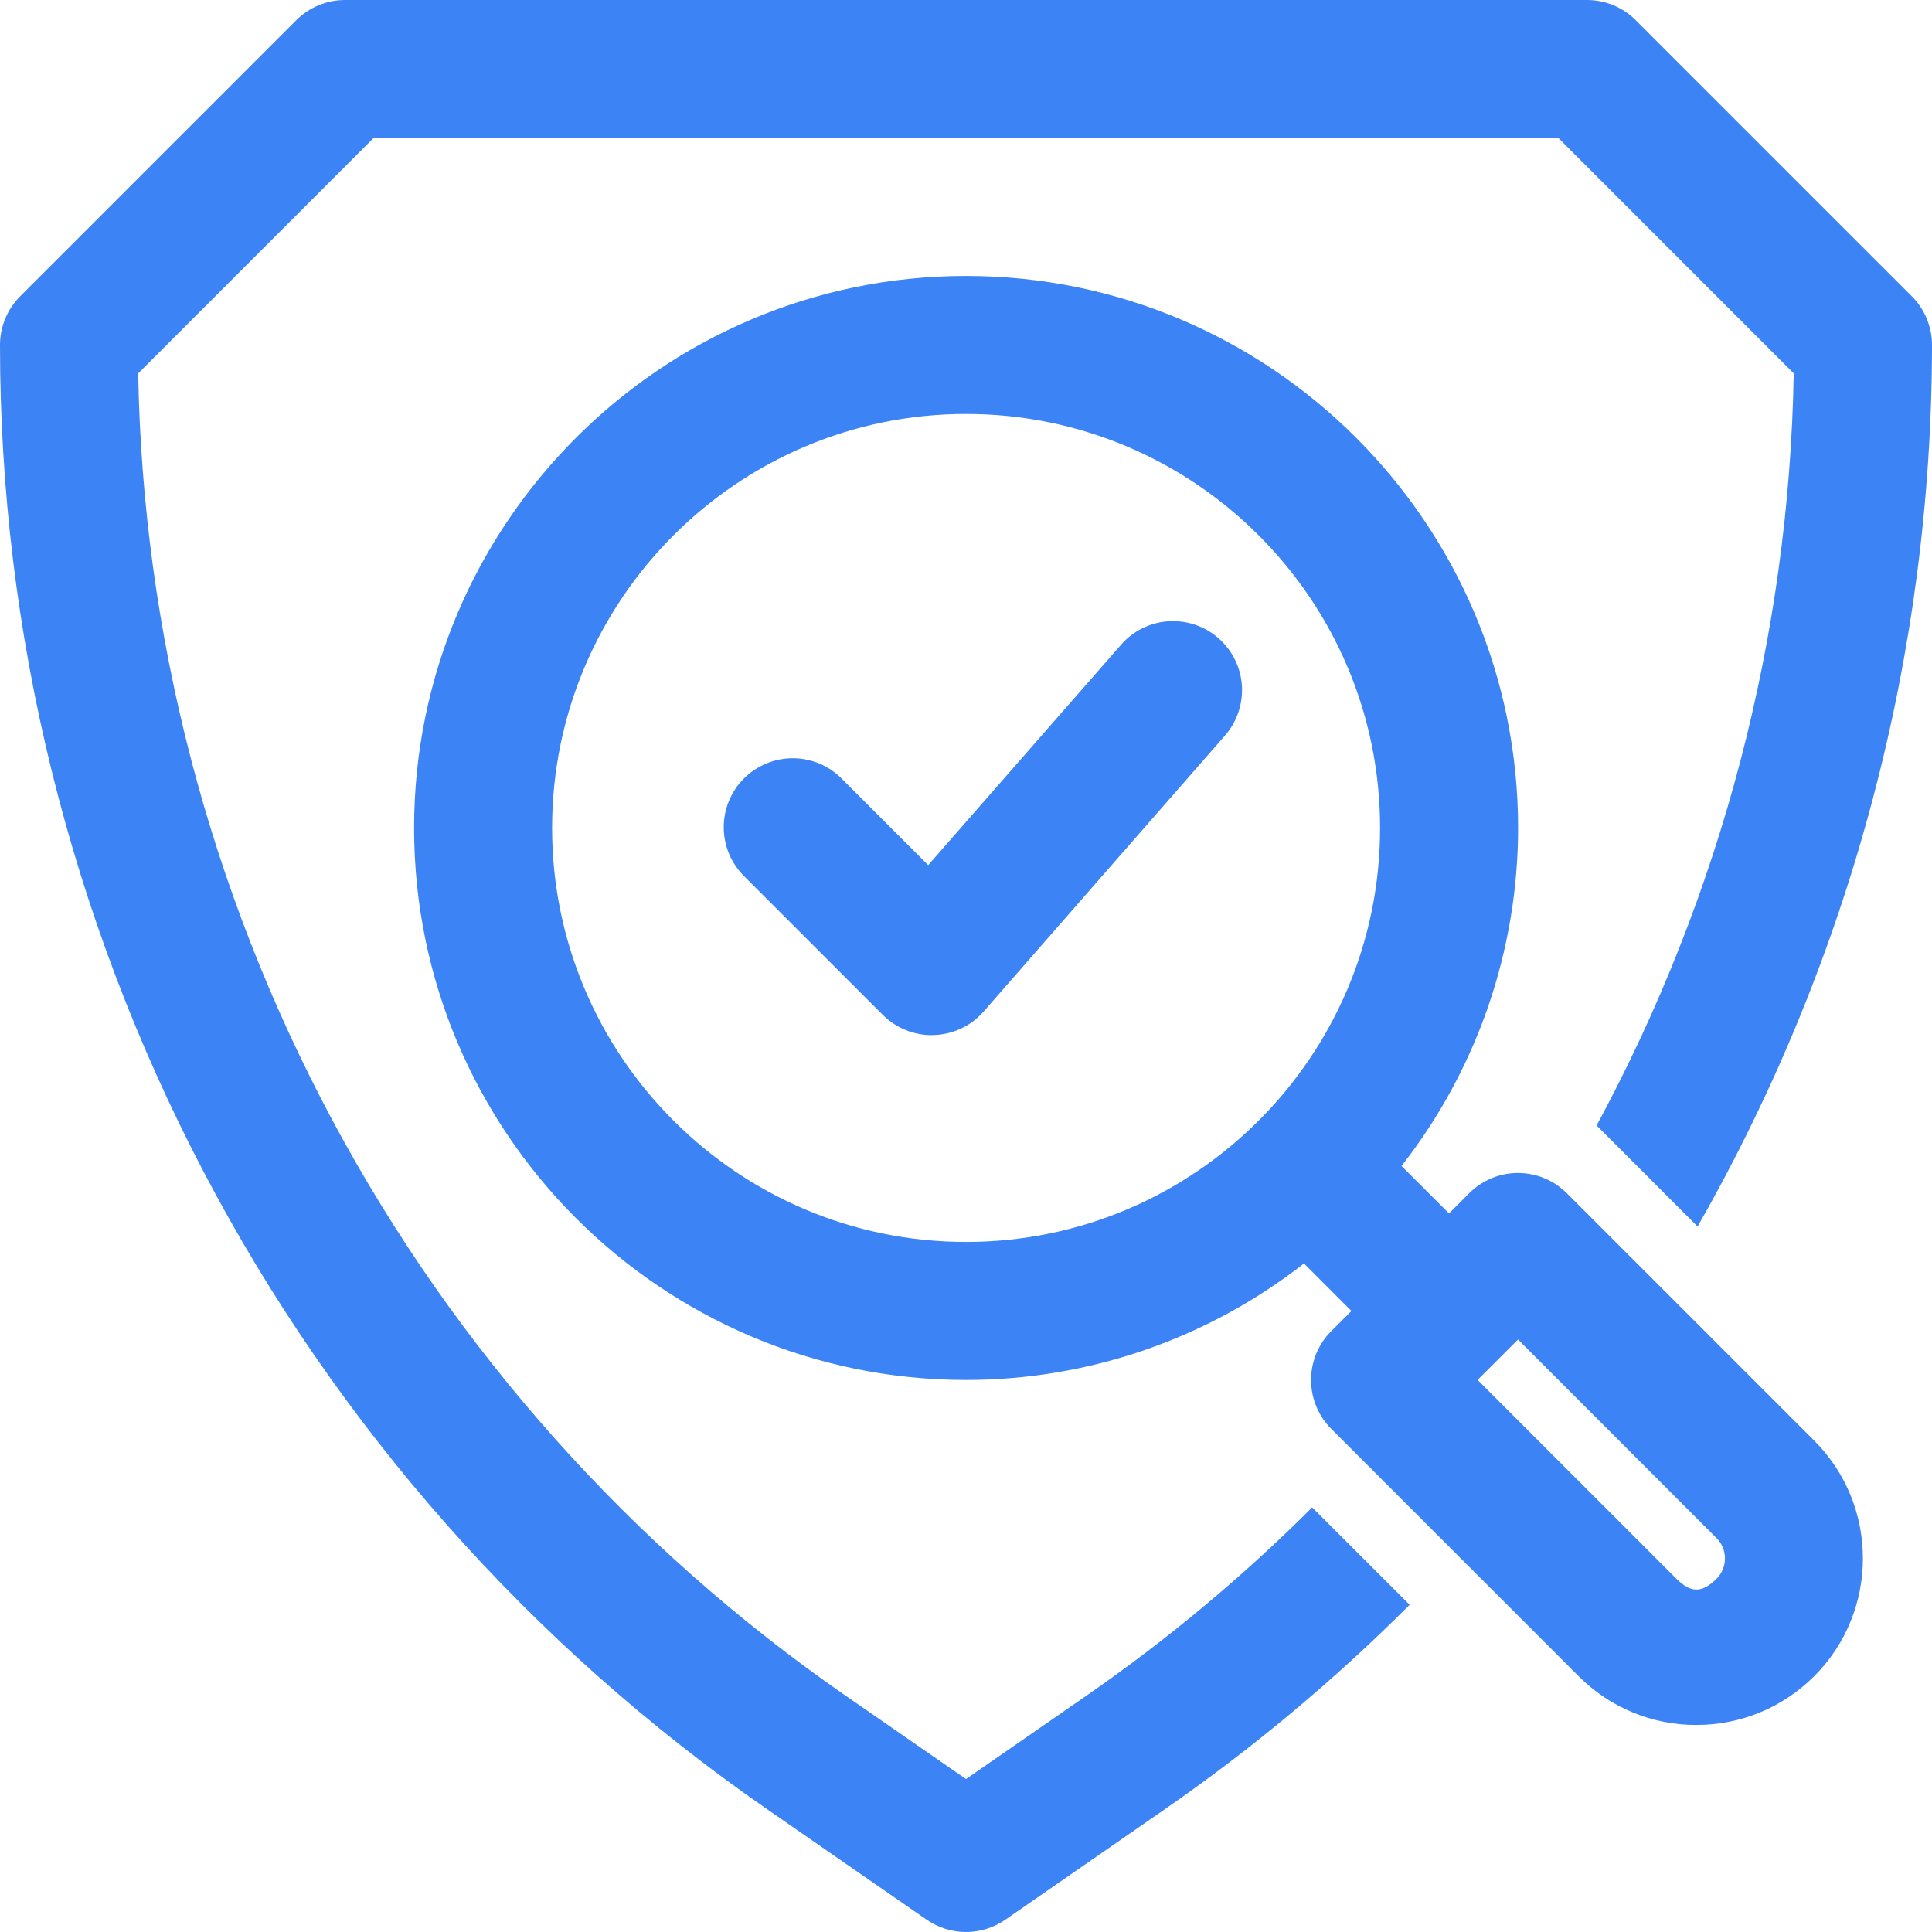
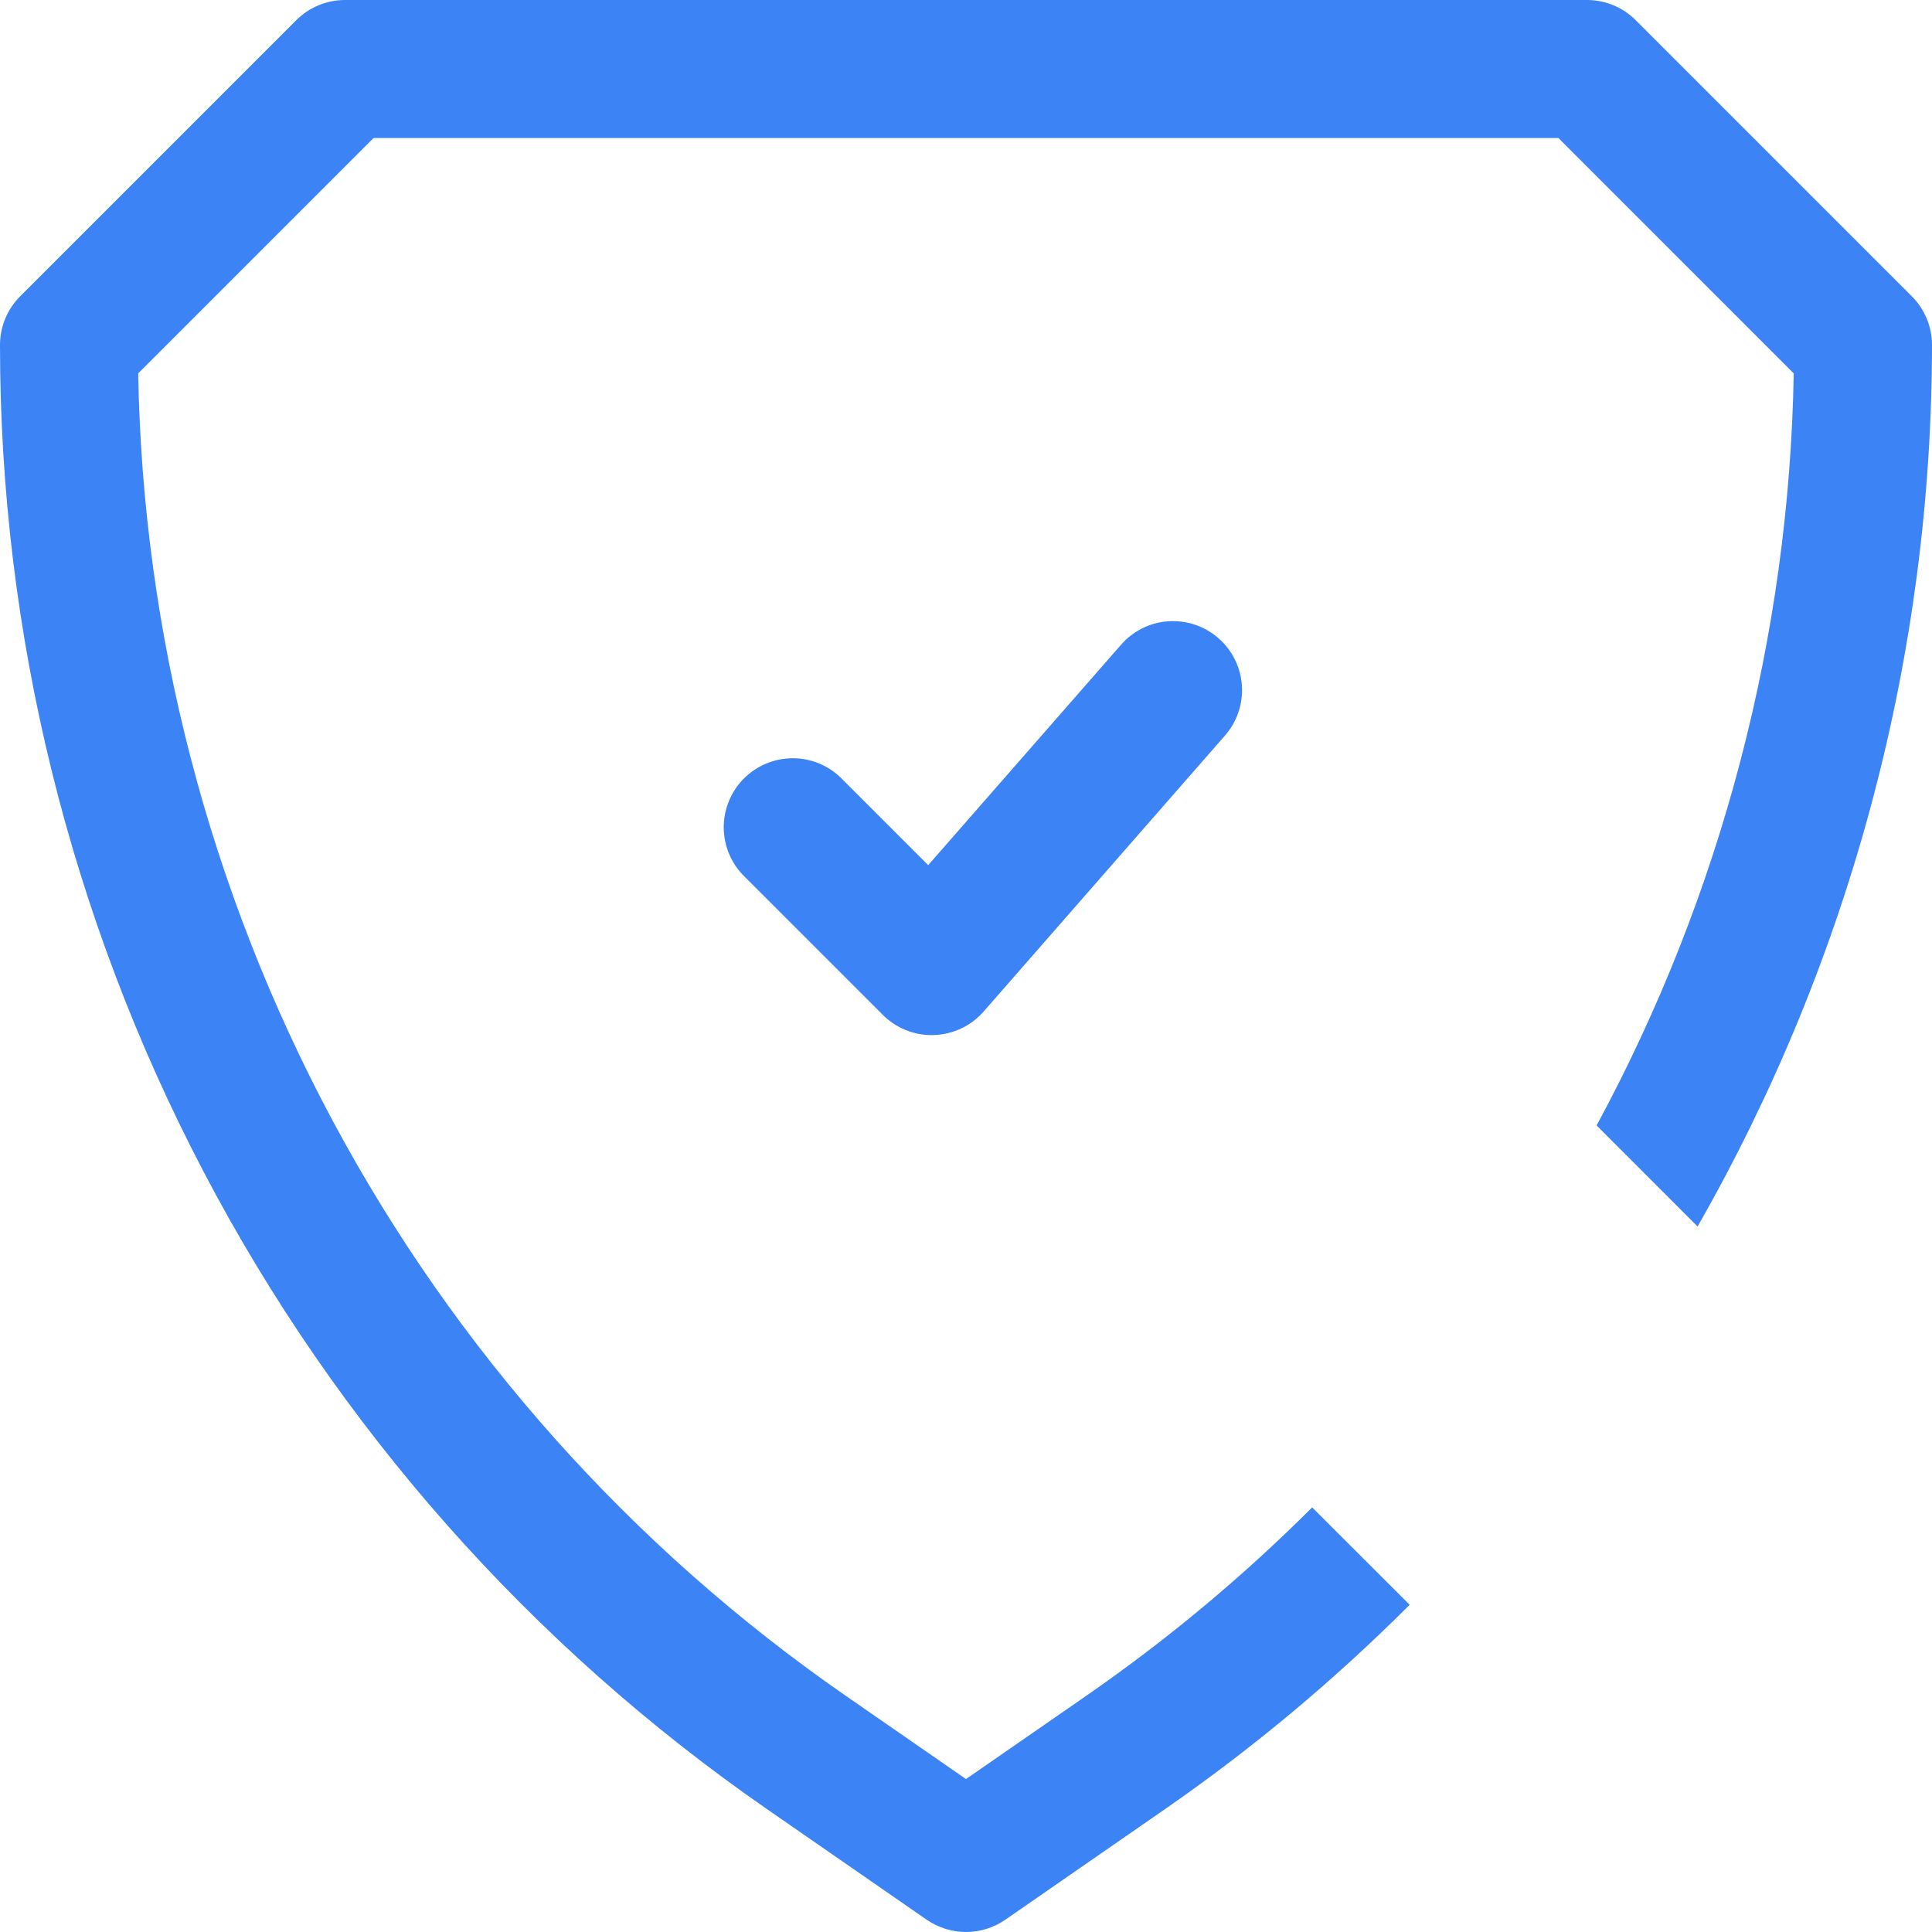
<svg xmlns="http://www.w3.org/2000/svg" width="30" height="30" viewBox="0 0 30 30" fill="none">
  <path d="M16.866 26.333L15 27.625L13.134 26.333C9.804 24.027 7.071 20.963 5.16 17.392C3.249 13.821 2.216 9.847 2.146 5.798L5.801 2.143H24.199L27.853 5.798C27.782 9.879 26.733 13.885 24.792 17.476L26.36 19.045C28.742 14.876 29.997 10.158 30 5.357C30 5.073 29.887 4.801 29.686 4.6L25.4 0.314C25.2 0.113 24.927 6.06831e-05 24.643 0H5.357C5.073 6.06831e-05 4.801 0.113 4.6 0.314L0.314 4.6C0.113 4.801 6.06831e-05 5.073 0 5.357C0 9.828 1.085 14.232 3.16 18.192C5.235 22.152 8.239 25.55 11.914 28.095L14.389 29.809C14.569 29.933 14.782 30 15 30C15.218 30 15.431 29.933 15.611 29.809L18.086 28.095C19.446 27.153 20.719 26.09 21.889 24.919L20.375 23.407C19.296 24.485 18.121 25.464 16.866 26.333Z" fill="#3C83F6" />
-   <path d="M24.329 18.528C24.128 18.327 23.856 18.214 23.572 18.214C23.287 18.214 23.015 18.327 22.814 18.528L22.5 18.842L21.763 18.105C22.935 16.606 23.572 14.759 23.573 12.857C23.573 8.131 19.727 4.285 15.001 4.285C10.275 4.285 6.43 8.131 6.43 12.857C6.43 17.583 10.275 21.428 15.001 21.428C16.903 21.428 18.75 20.791 20.248 19.619L20.985 20.357L20.671 20.671C20.47 20.872 20.358 21.144 20.358 21.428C20.358 21.712 20.47 21.985 20.671 22.186L24.513 26.028C24.753 26.269 25.038 26.46 25.352 26.59C25.666 26.72 26.002 26.786 26.342 26.785C27.032 26.785 27.681 26.516 28.172 26.027C29.179 25.018 29.179 23.377 28.171 22.37L24.329 18.528ZM15.001 19.285C11.456 19.285 8.573 16.402 8.573 12.857C8.573 9.311 11.456 6.428 15.001 6.428C18.547 6.428 21.43 9.311 21.43 12.857C21.43 16.402 18.547 19.285 15.001 19.285ZM26.657 24.512C26.428 24.742 26.253 24.737 26.028 24.512L22.944 21.428L23.572 20.8L26.656 23.885C26.739 23.968 26.785 24.081 26.785 24.198C26.785 24.316 26.74 24.428 26.657 24.512Z" fill="#3C83F6" />
  <path d="M17.408 10.011L14.413 13.434L13.08 12.101C12.982 11.999 12.863 11.917 12.733 11.861C12.602 11.805 12.461 11.775 12.319 11.774C12.177 11.773 12.036 11.8 11.904 11.854C11.772 11.908 11.653 11.987 11.552 12.088C11.451 12.188 11.372 12.308 11.318 12.44C11.264 12.571 11.237 12.713 11.238 12.855C11.24 12.997 11.269 13.138 11.325 13.268C11.381 13.399 11.463 13.517 11.565 13.616L13.708 15.759C13.91 15.96 14.182 16.073 14.466 16.073L14.501 16.072C14.648 16.067 14.792 16.033 14.925 15.97C15.058 15.908 15.176 15.818 15.273 15.708L19.021 11.422C19.114 11.316 19.185 11.193 19.23 11.059C19.275 10.926 19.294 10.785 19.284 10.645C19.275 10.504 19.238 10.367 19.175 10.241C19.113 10.115 19.026 10.002 18.92 9.91C18.814 9.817 18.691 9.746 18.558 9.701C18.424 9.656 18.284 9.638 18.143 9.647C18.003 9.656 17.865 9.693 17.739 9.756C17.613 9.818 17.5 9.905 17.408 10.011Z" fill="#3C83F6" />
</svg>